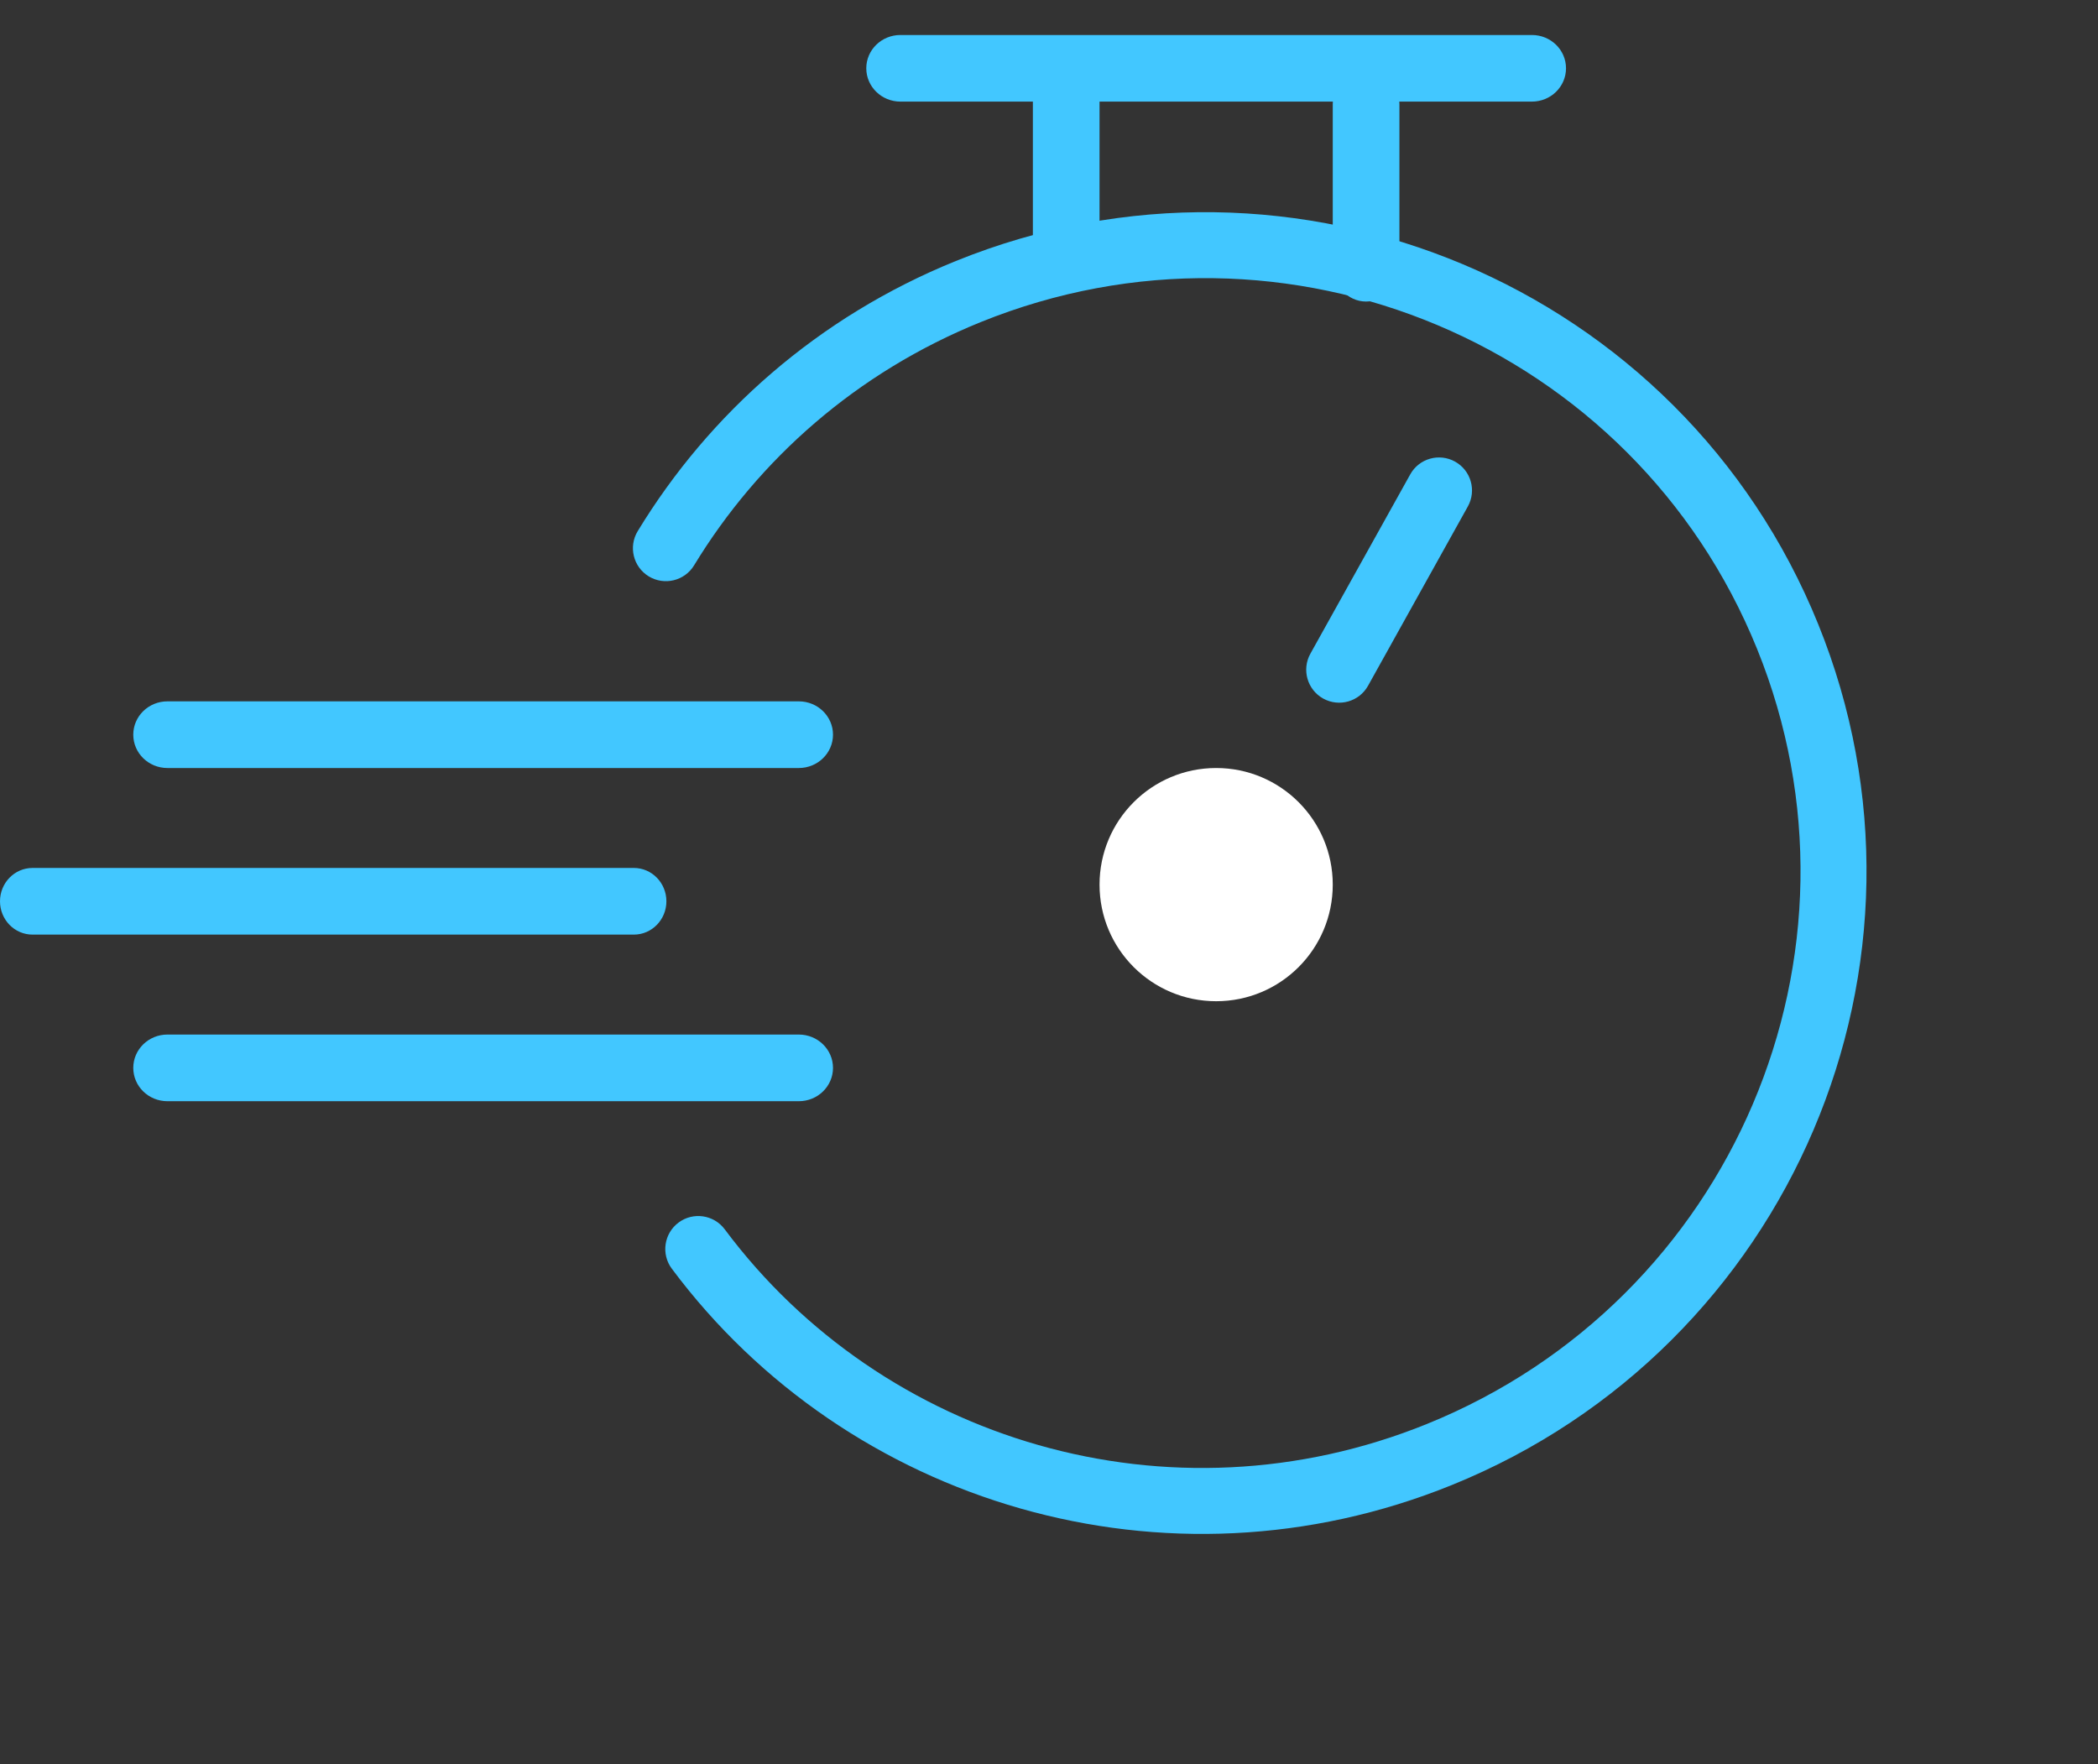
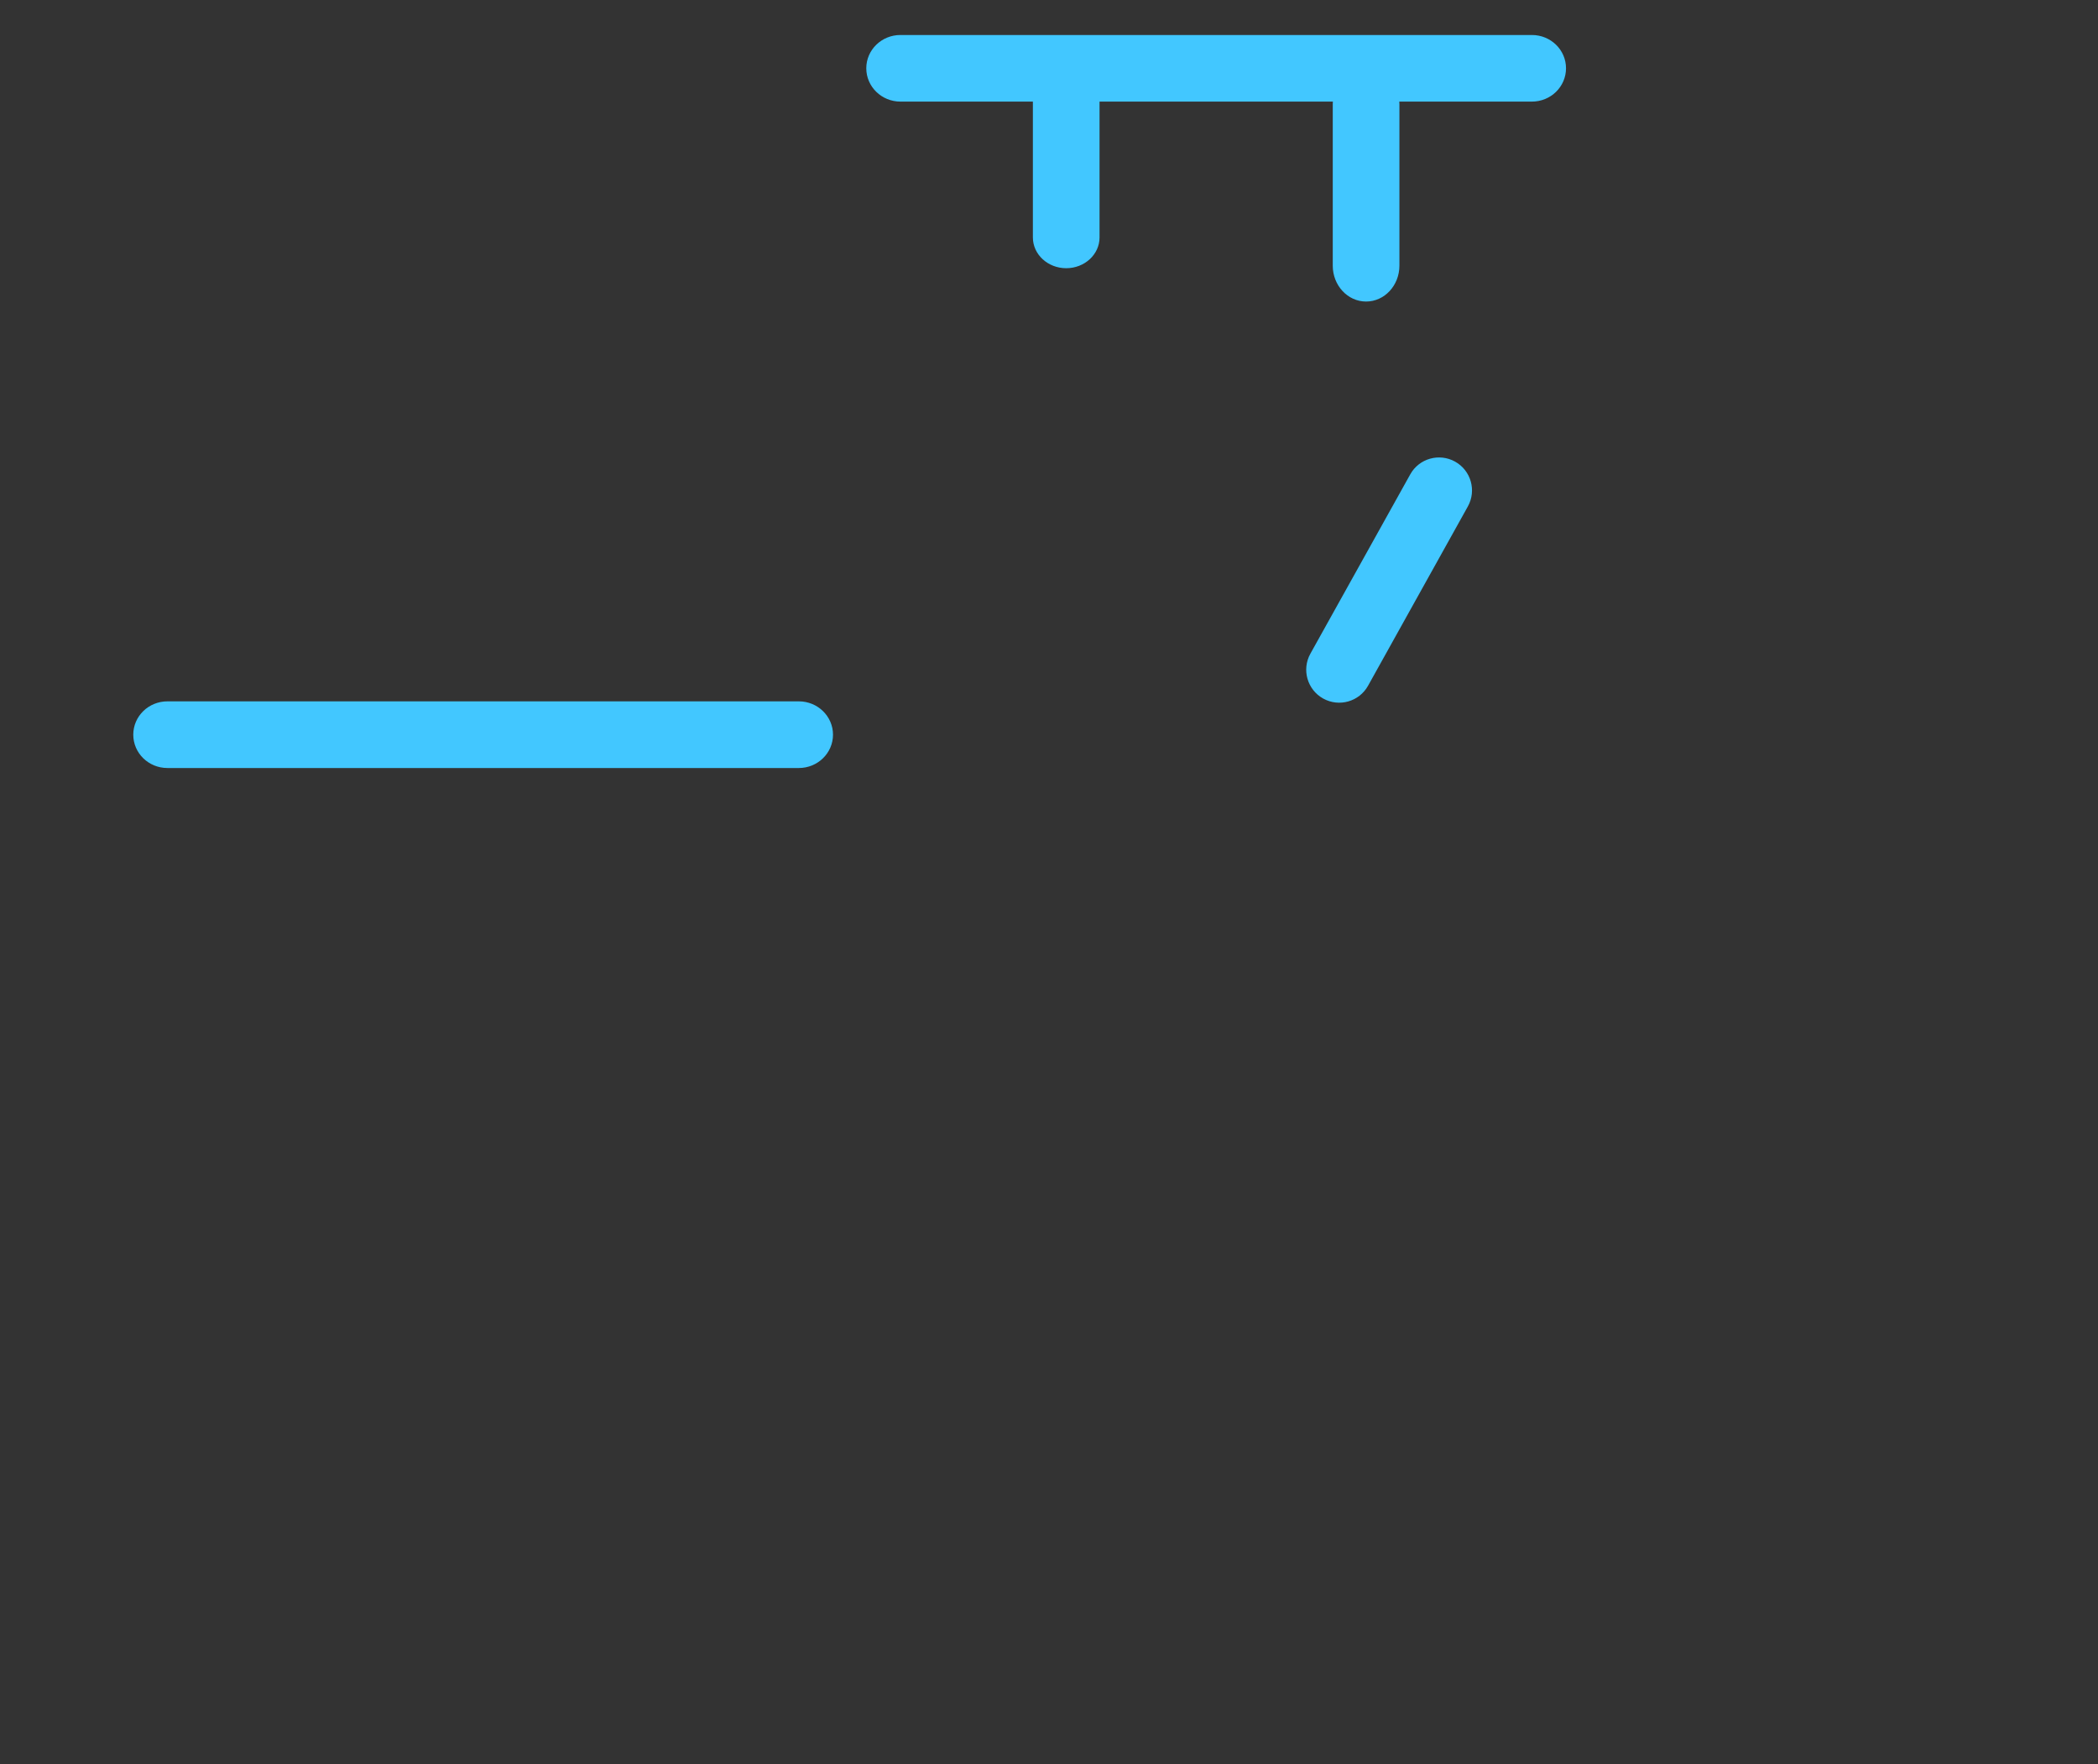
<svg xmlns="http://www.w3.org/2000/svg" width="44" height="37" viewBox="0 0 44 37" fill="none">
  <rect x="0" y="0" width="44" height="37" fill="#333333" stroke="none" />
-   <path d="M27.951 18.553C27.951 19.904 26.857 20.998 25.506 20.998C24.155 20.998 23.06 19.904 23.06 18.553C23.06 17.202 24.155 16.107 25.506 16.107C26.857 16.107 27.951 17.202 27.951 18.553Z" fill="white" />
-   <path fill-rule="evenodd" clip-rule="evenodd" d="M20.566 6.756C17.964 7.81 15.909 9.634 14.557 11.856C14.358 12.183 13.933 12.286 13.606 12.088C13.28 11.889 13.176 11.464 13.375 11.138C14.877 8.669 17.16 6.643 20.046 5.474C27.161 2.592 35.26 5.999 38.132 13.09C41.005 20.182 37.56 28.264 30.445 31.146C24.455 33.572 17.769 31.541 14.09 26.608C13.861 26.302 13.925 25.868 14.231 25.64C14.537 25.412 14.97 25.475 15.199 25.781C18.509 30.22 24.53 32.05 29.926 29.864C36.337 27.267 39.434 19.988 36.85 13.609C34.266 7.231 26.977 4.159 20.566 6.756Z" fill="#42C7FF" />
  <path fill-rule="evenodd" clip-rule="evenodd" d="M2.795 15.408C2.795 15.022 3.115 14.709 3.511 14.709H16.754C17.149 14.709 17.47 15.022 17.47 15.408C17.47 15.794 17.149 16.107 16.754 16.107H3.511C3.115 16.107 2.795 15.794 2.795 15.408Z" fill="#42C7FF" />
  <path fill-rule="evenodd" clip-rule="evenodd" d="M27.75 14.65C27.416 14.464 27.296 14.043 27.482 13.709L29.576 9.949C29.761 9.615 30.183 9.496 30.516 9.681C30.85 9.867 30.97 10.288 30.784 10.622L28.691 14.382C28.505 14.716 28.084 14.835 27.75 14.65Z" fill="#42C7FF" />
  <path fill-rule="evenodd" clip-rule="evenodd" d="M18.168 1.432C18.168 1.046 18.489 0.734 18.884 0.734H32.127C32.523 0.734 32.843 1.046 32.843 1.432C32.843 1.818 32.523 2.131 32.127 2.131H18.884C18.489 2.131 18.168 1.818 18.168 1.432Z" fill="#42C7FF" />
  <path fill-rule="evenodd" clip-rule="evenodd" d="M22.361 1.432C22.747 1.432 23.06 1.721 23.06 2.077L23.06 4.98C23.06 5.336 22.747 5.625 22.361 5.625C21.975 5.625 21.662 5.336 21.662 4.98L21.662 2.077C21.662 1.721 21.975 1.432 22.361 1.432Z" fill="#42C7FF" />
  <path fill-rule="evenodd" clip-rule="evenodd" d="M28.65 1.432C29.036 1.432 29.349 1.769 29.349 2.185L29.349 5.571C29.349 5.987 29.036 6.324 28.65 6.324C28.264 6.324 27.951 5.987 27.951 5.571L27.951 2.185C27.951 1.769 28.264 1.432 28.65 1.432Z" fill="#42C7FF" />
-   <path fill-rule="evenodd" clip-rule="evenodd" d="M-0 18.902C-0 18.516 0.305 18.203 0.682 18.203H13.294C13.67 18.203 13.976 18.516 13.976 18.902C13.976 19.288 13.67 19.601 13.294 19.601H0.682C0.305 19.601 -0 19.288 -0 18.902Z" fill="#42C7FF" />
-   <path fill-rule="evenodd" clip-rule="evenodd" d="M2.795 22.396C2.795 22.01 3.115 21.697 3.511 21.697H16.754C17.149 21.697 17.47 22.01 17.47 22.396C17.47 22.782 17.149 23.095 16.754 23.095H3.511C3.115 23.095 2.795 22.782 2.795 22.396Z" fill="#42C7FF" />
</svg>